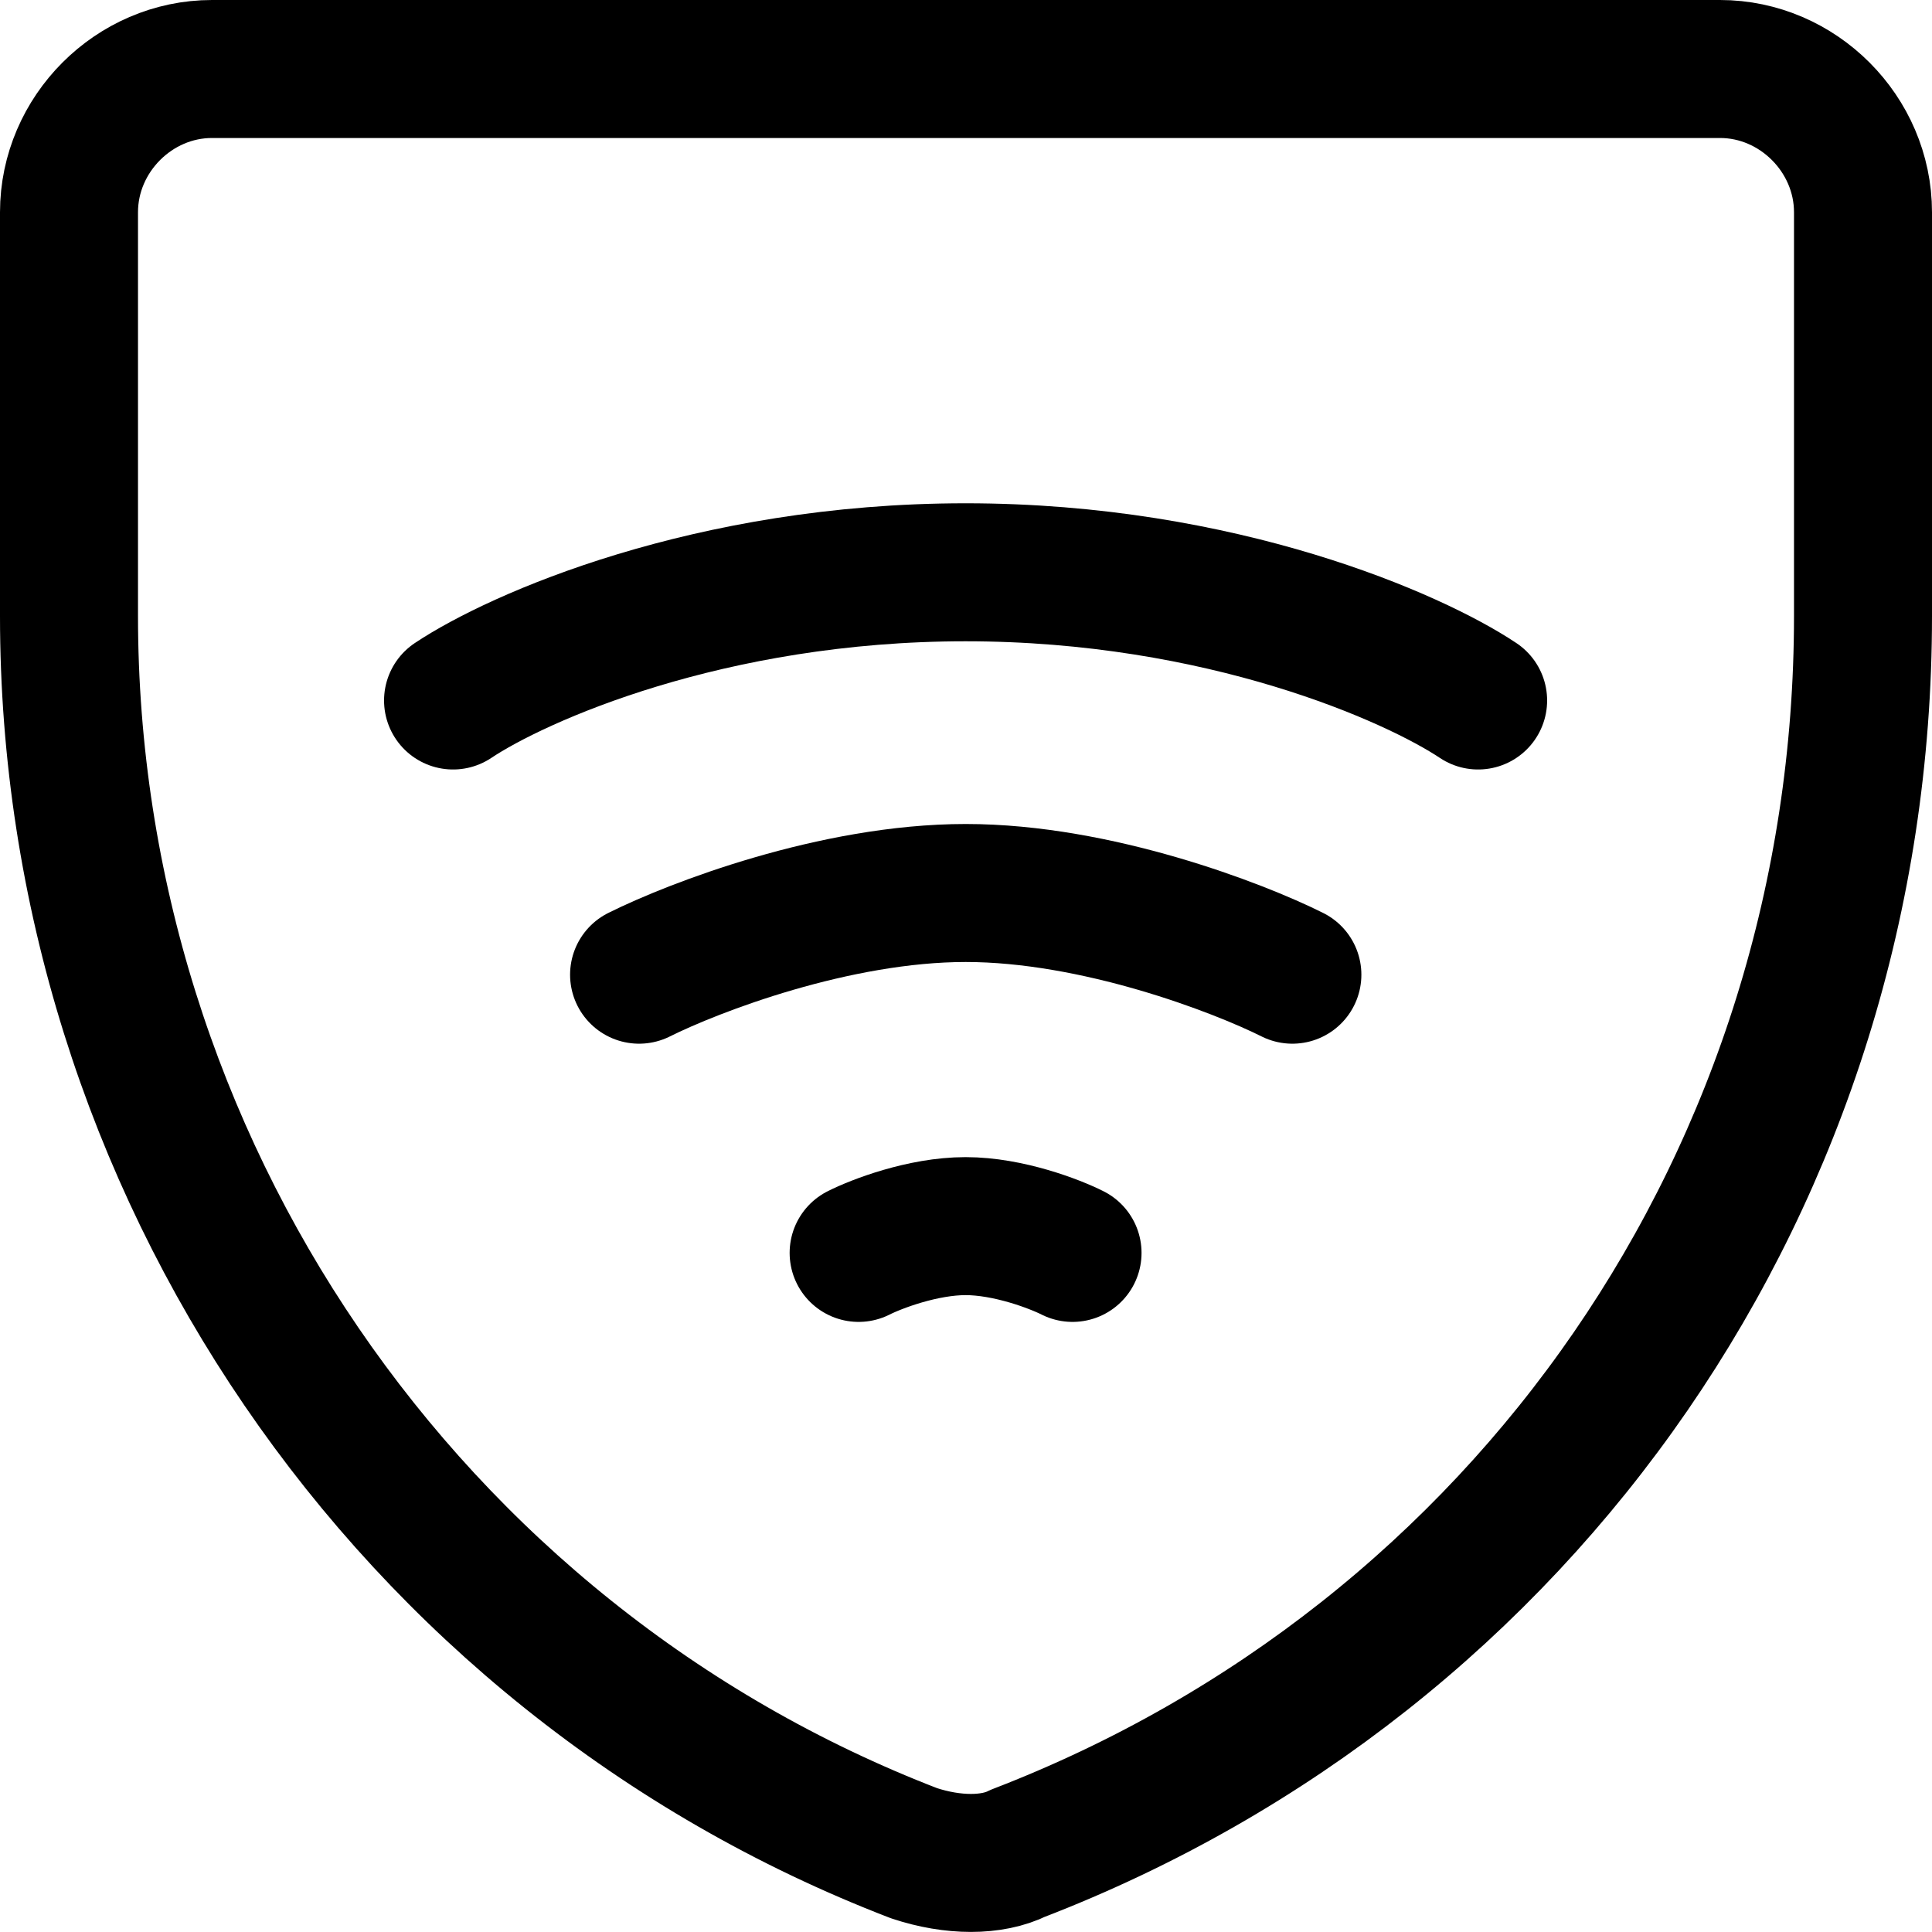
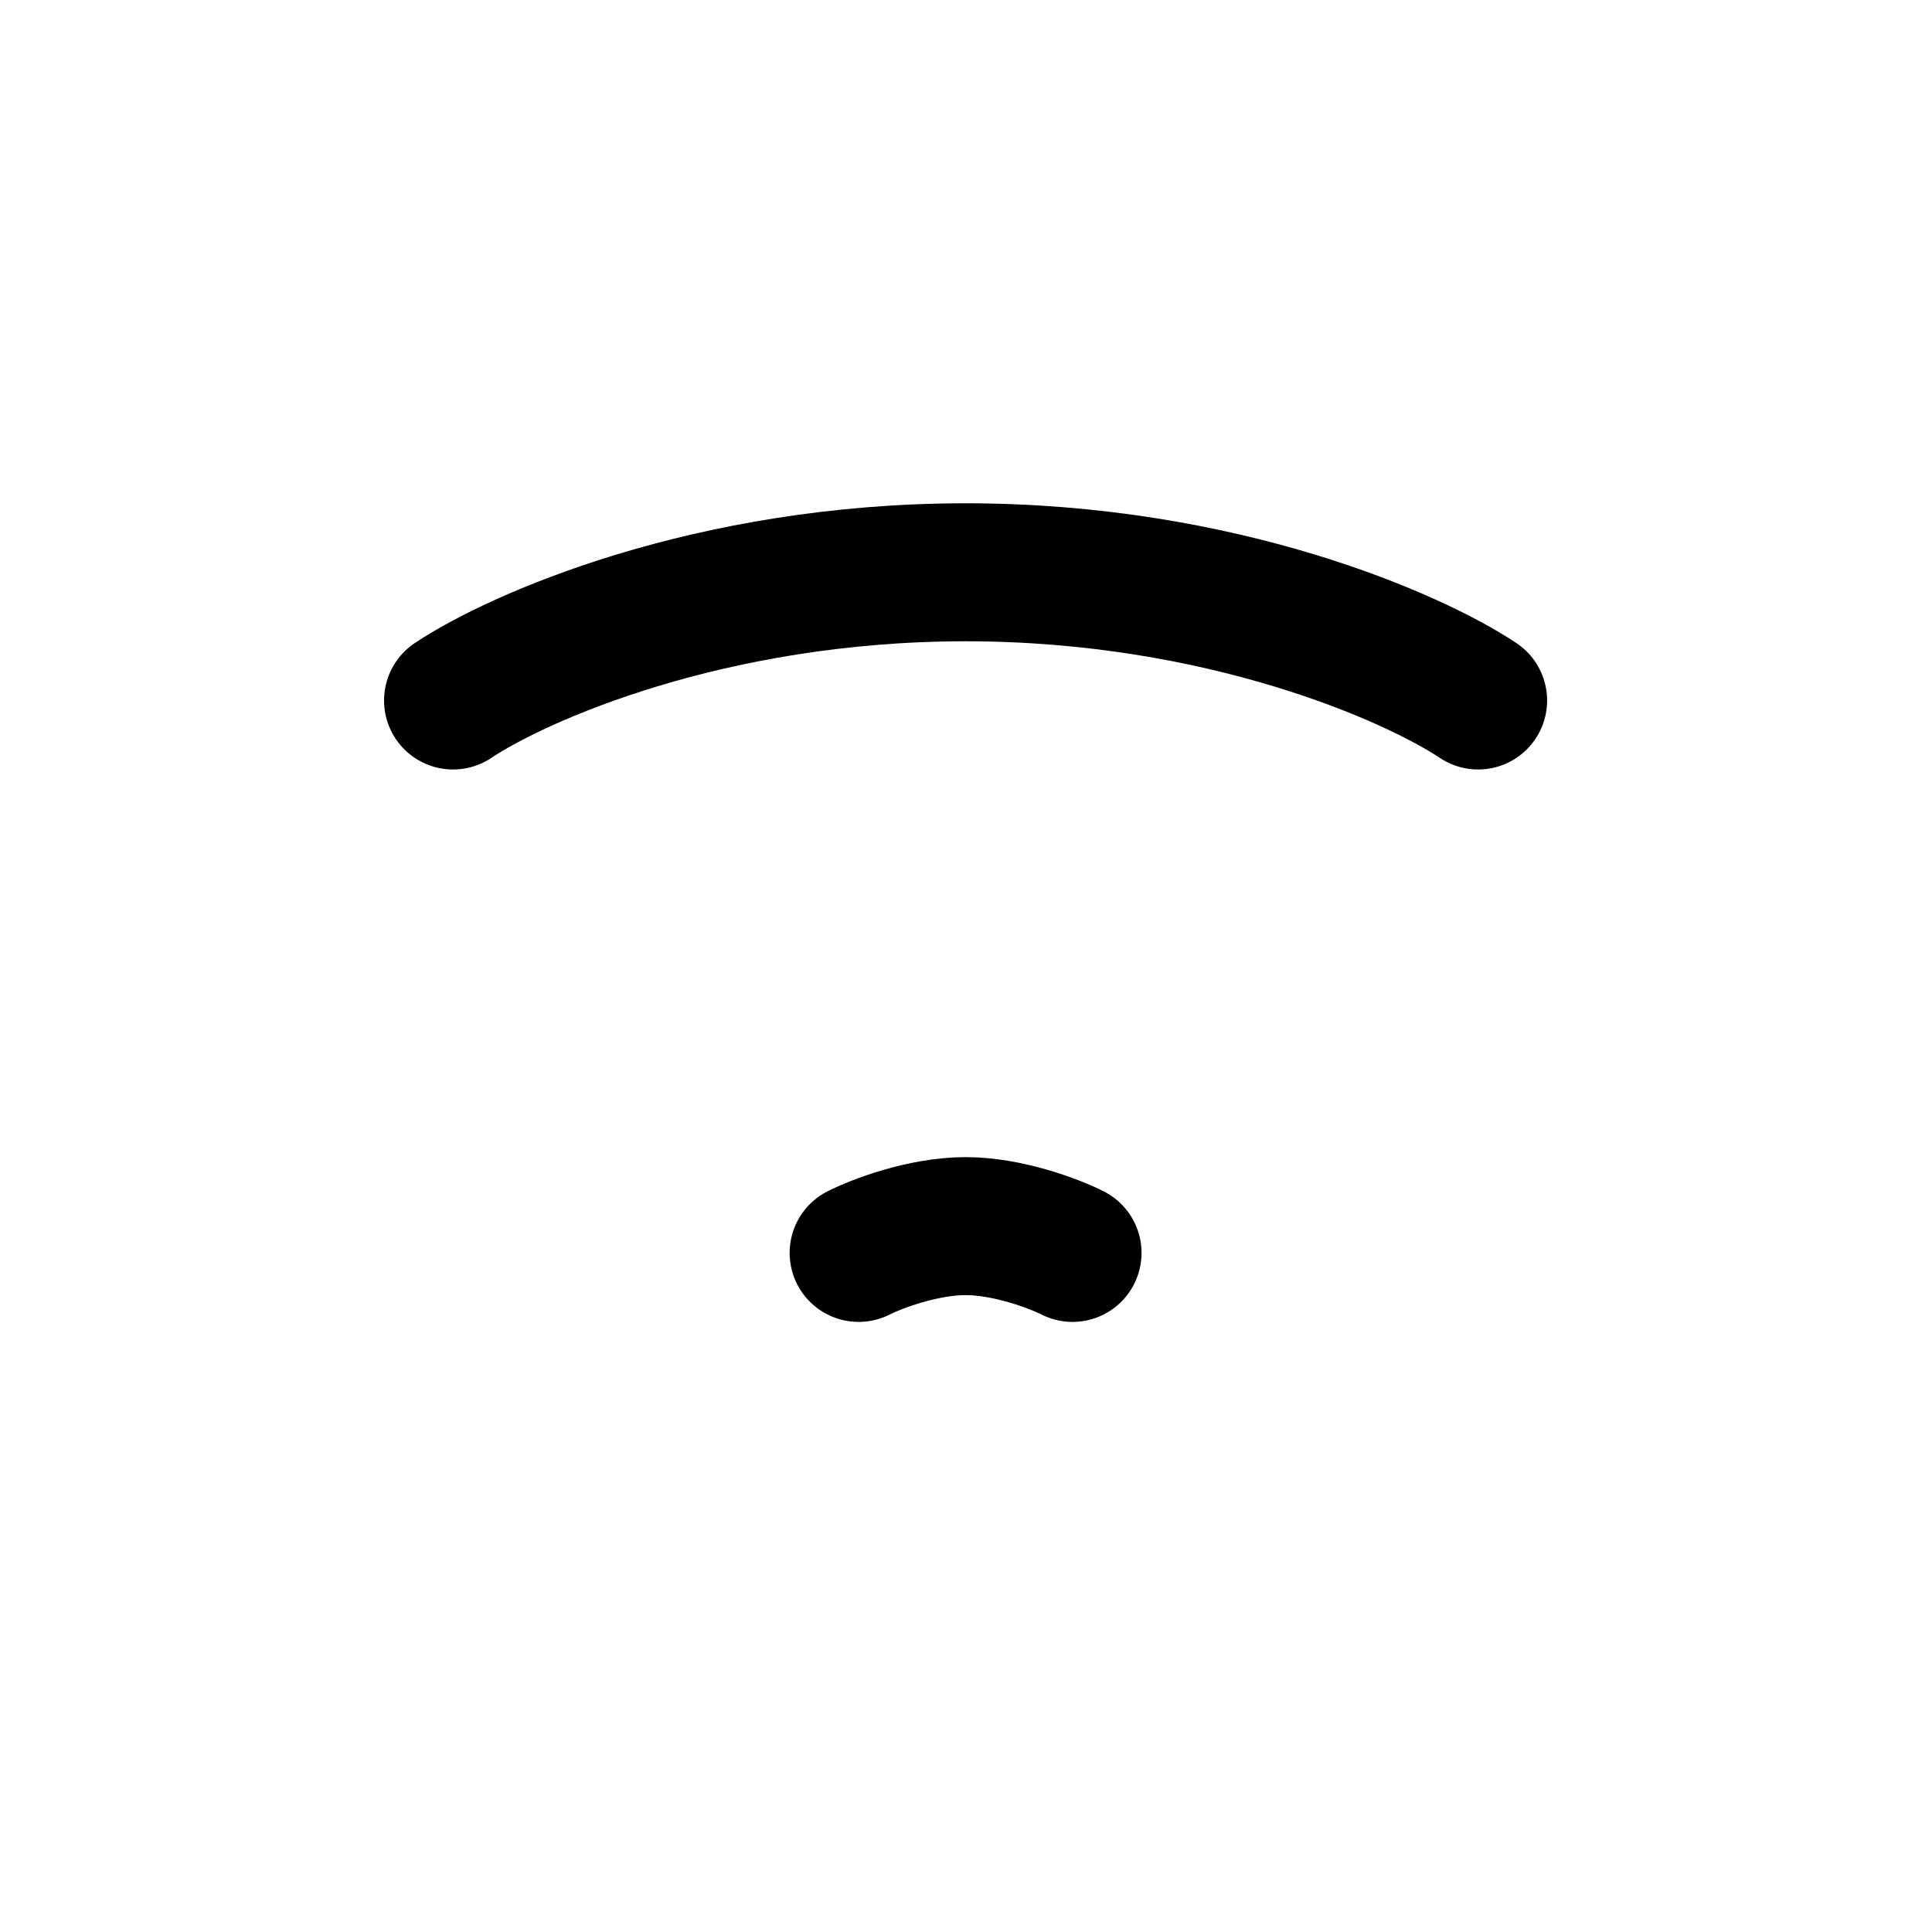
<svg xmlns="http://www.w3.org/2000/svg" fill="none" viewBox="0 0 14 14" id="Vpn-Connection--Streamline-Core">
  <desc>VPN Connection Streamline Icon: https://streamlinehq.com</desc>
  <g id="VPN-connection">
    <path id="Vector 524" stroke="#000000" stroke-linecap="round" stroke-linejoin="round" d="M3.283 5.076c0.464 -0.31 1.857 -0.929 3.714 -0.929s3.25 0.619 3.714 0.929" stroke-width="1" />
-     <path id="Vector 525" stroke="#000000" stroke-linecap="round" stroke-linejoin="round" d="M4.631 7.063c0.395 -0.197 1.42 -0.592 2.367 -0.592 0.947 0 1.973 0.395 2.367 0.592" stroke-width="1" />
    <path id="Vector 526" stroke="#000000" stroke-linecap="round" stroke-linejoin="round" d="M6.222 9.079c0.129 -0.065 0.465 -0.194 0.775 -0.194 0.31 0 0.646 0.129 0.775 0.194" stroke-width="1" />
-     <path id="Vector" stroke="#000000" stroke-linecap="round" stroke-linejoin="round" stroke-miterlimit="10" d="M7.377 13.429c-0.188 0.094 -0.471 0.094 -0.754 0C2.949 12.014 0.5 8.427 0.5 4.464V1.538C0.5 0.972 0.971 0.5 1.536 0.5H12.464C13.029 0.5 13.5 0.972 13.5 1.538v2.926c0 4.058 -2.449 7.55 -6.123 8.965Z" stroke-width="1" />
  </g>
</svg>